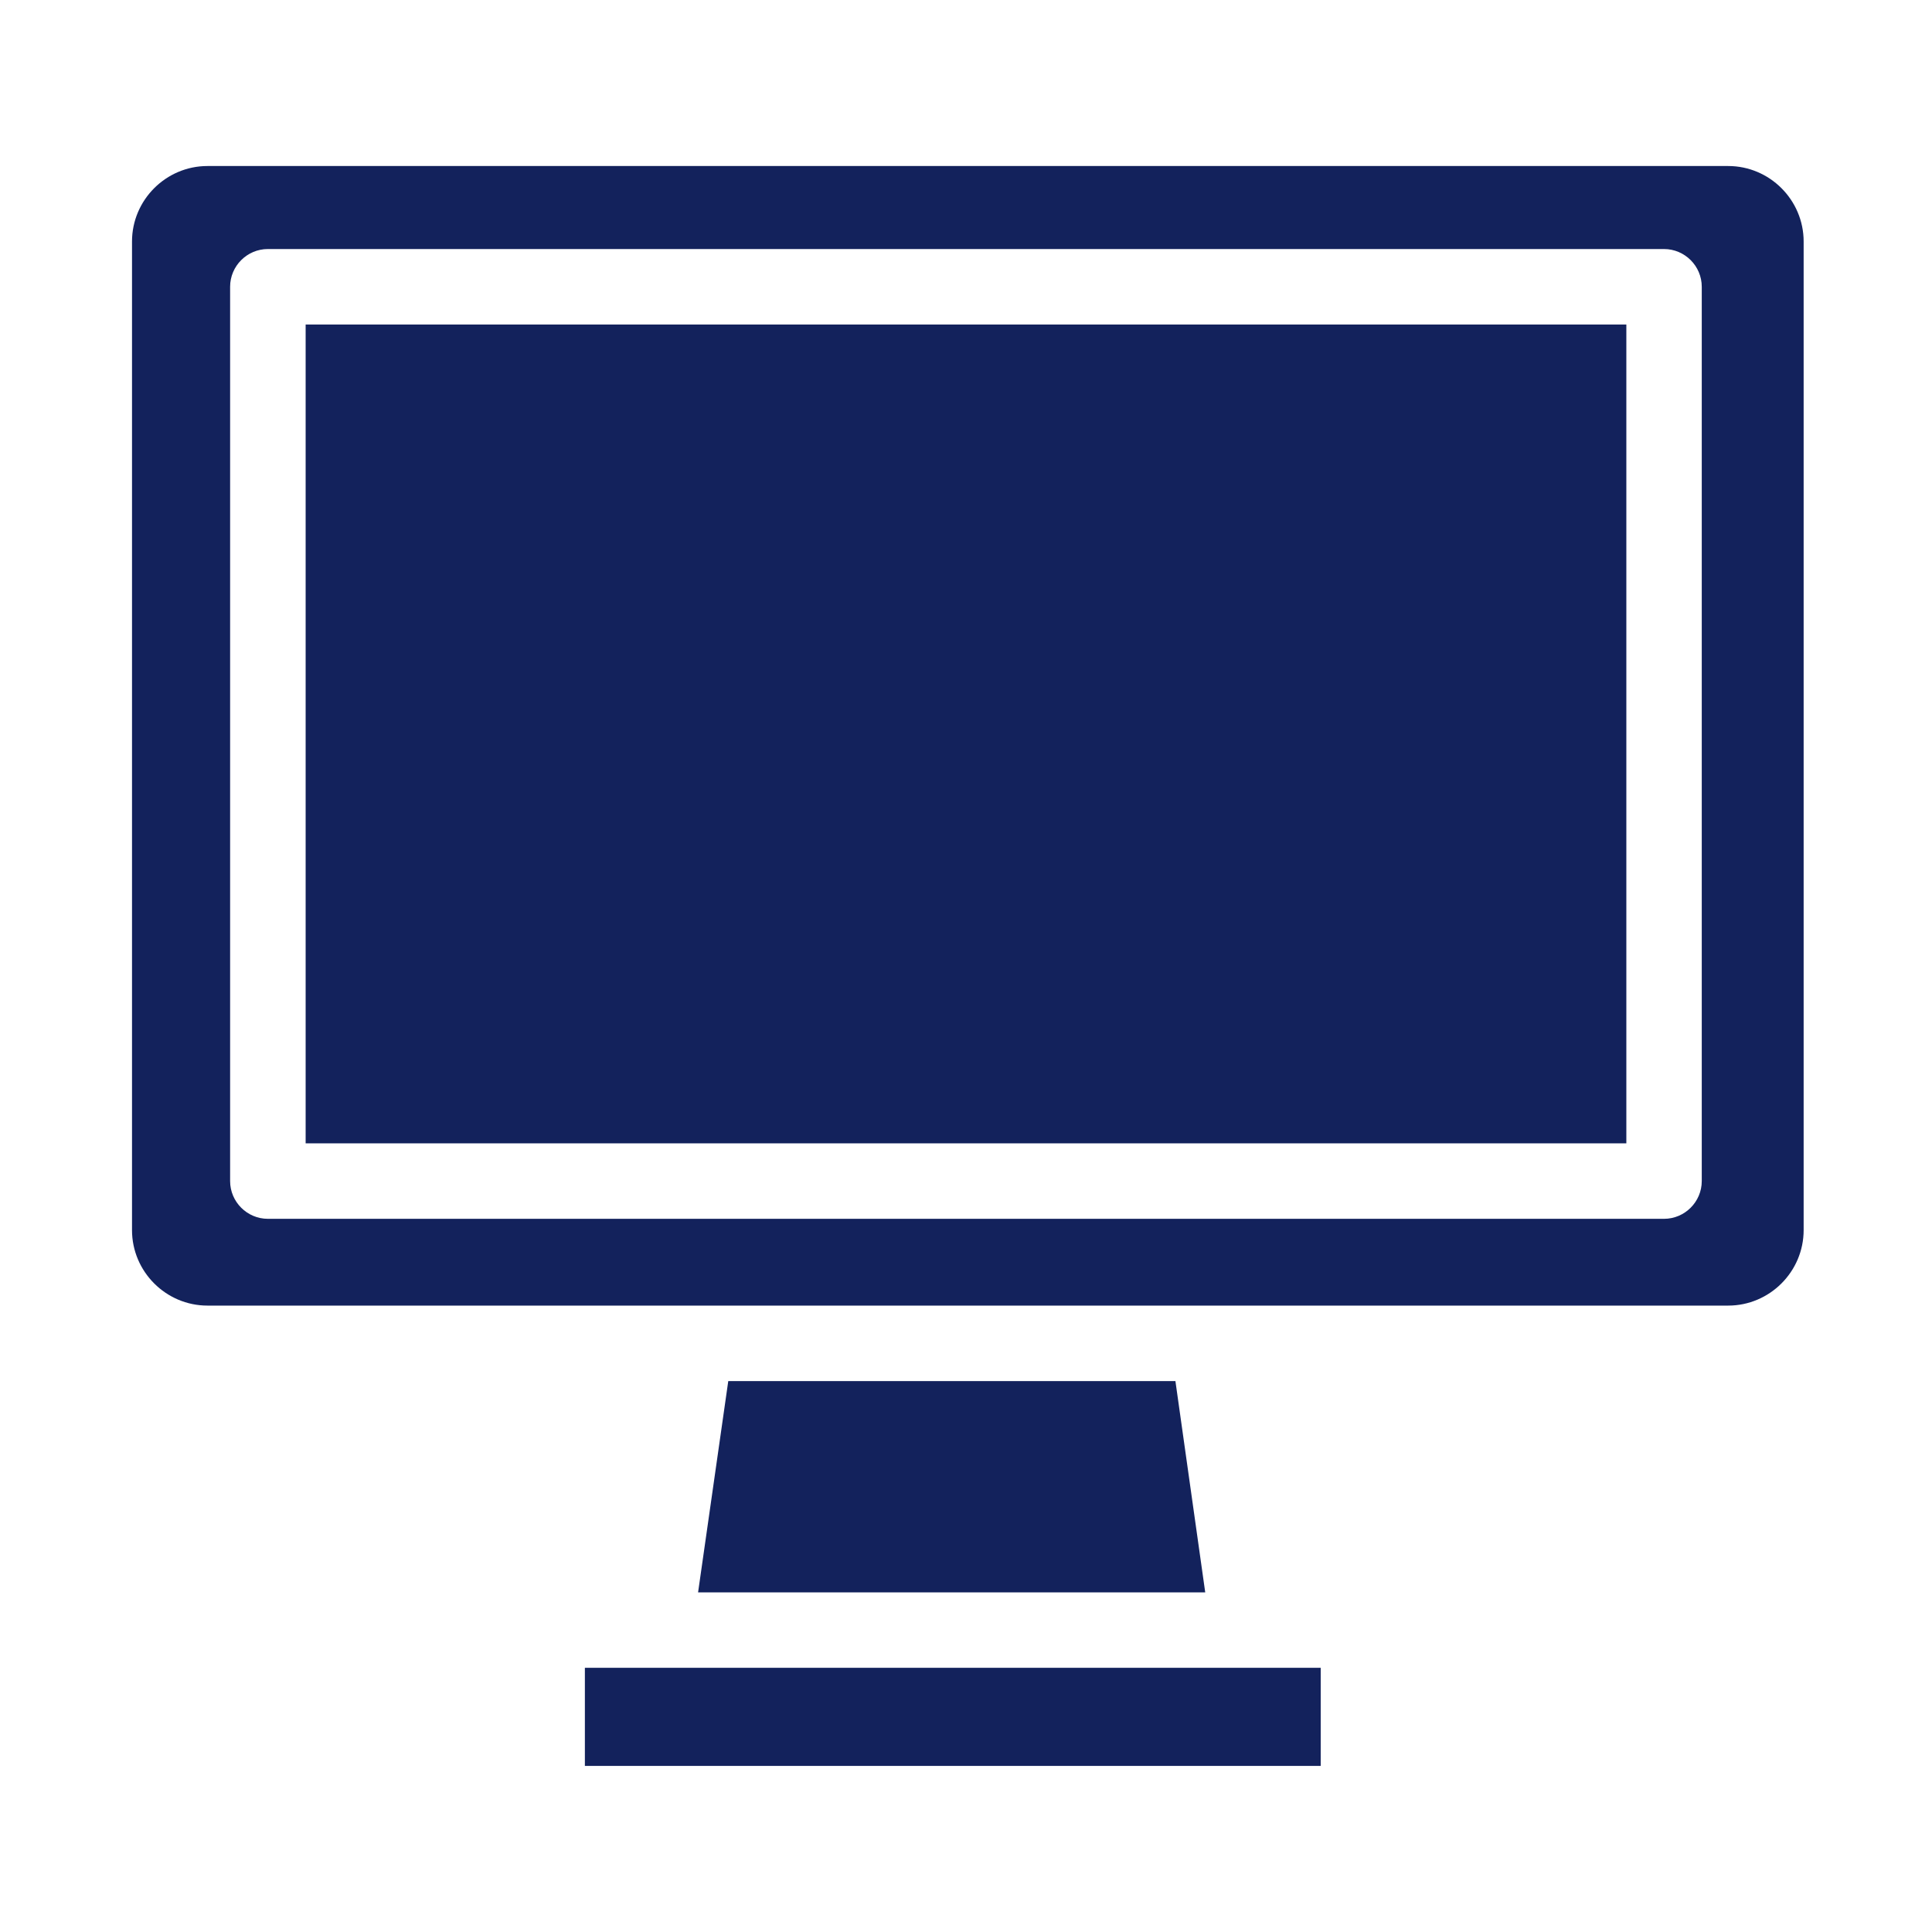
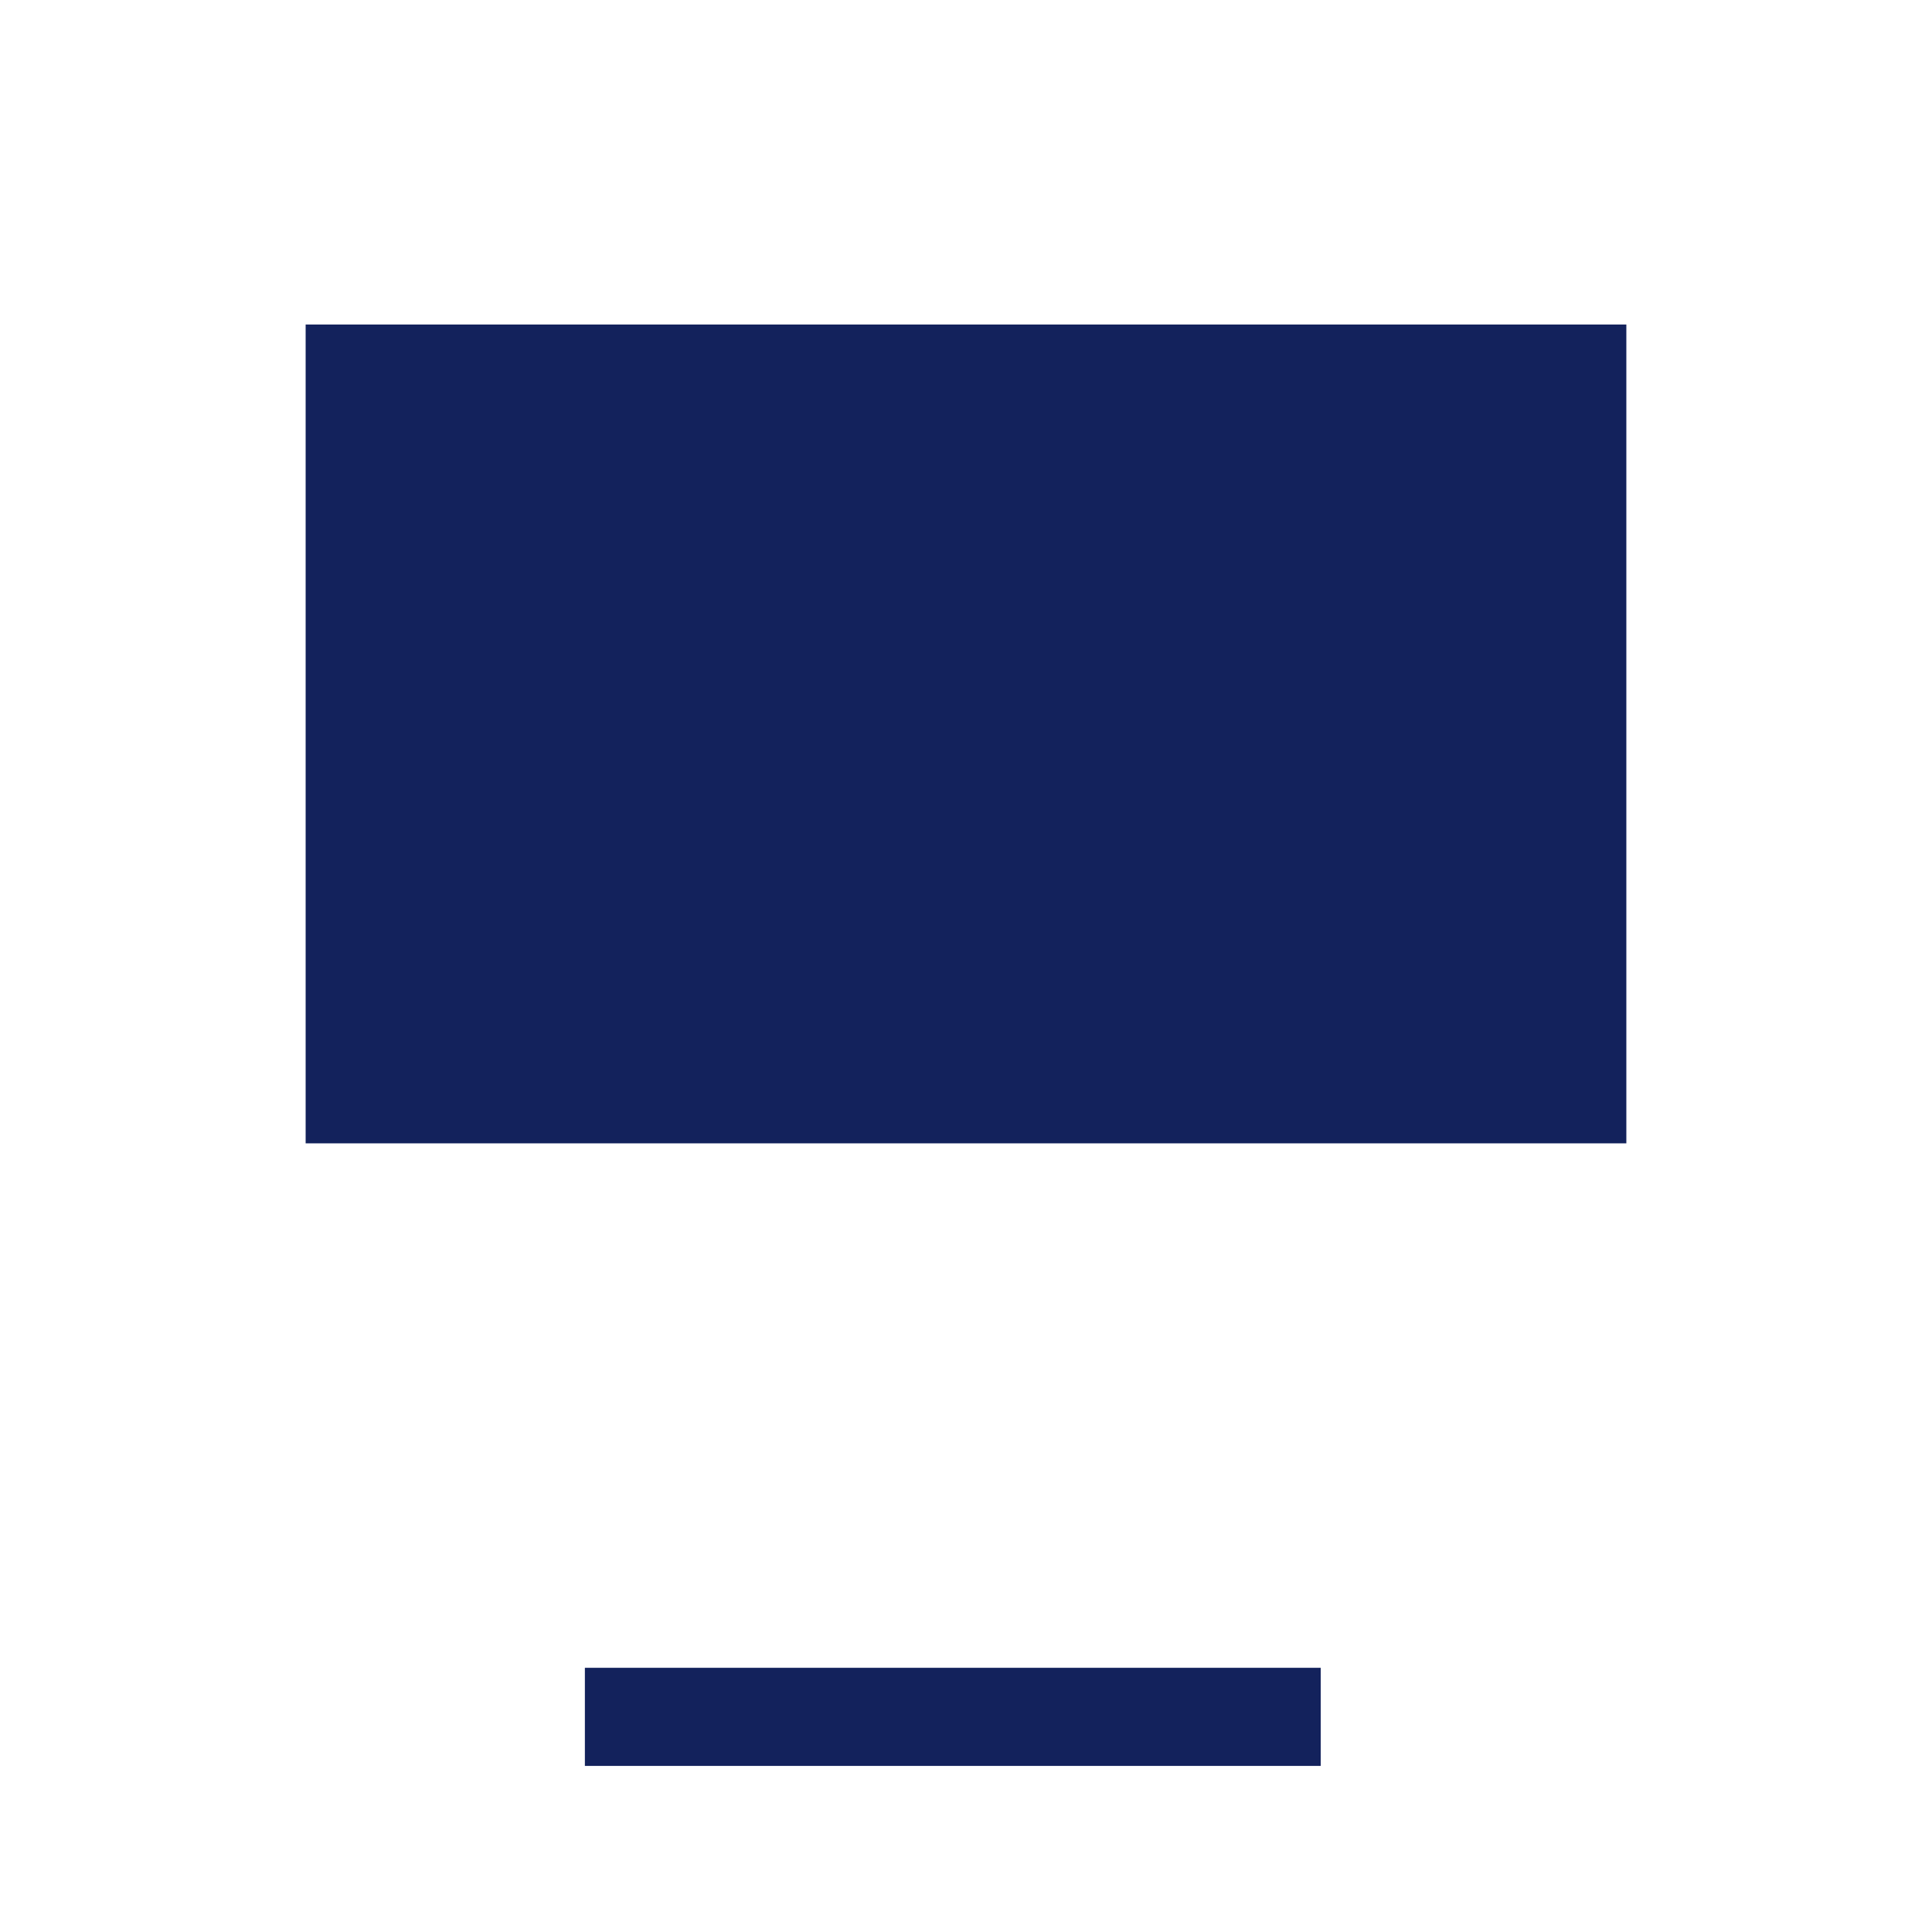
<svg xmlns="http://www.w3.org/2000/svg" width="1200pt" height="1200pt" version="1.1" viewBox="0 0 1200 1200">
  <g fill="#13225c">
-     <path d="m452.34 857.81-18.75 131.25h315l-18.516-131.25z" />
    <path d="m363.28 1035.9h457.03v60.938h-457.03z" />
-     <path d="m1073.4 103.12h-944.53c-25.781 0-46.875 21.094-46.875 46.875v614.06c0 25.781 21.094 46.875 46.875 46.875h944.53c25.781 0 46.875-21.094 46.875-46.875v-614.06c0-25.781-21.094-46.875-46.875-46.875zm-16.406 630.47c0 12.891-10.547 23.438-23.438 23.438h-867.19c-12.891 0-23.438-10.547-23.438-23.438v-555.47c0-12.891 10.547-23.438 23.438-23.438h867.19c12.891 0 23.438 10.547 23.438 23.438z" />
    <path d="m189.84 201.56h820.31v508.59h-820.31z" />
  </g>
</svg>